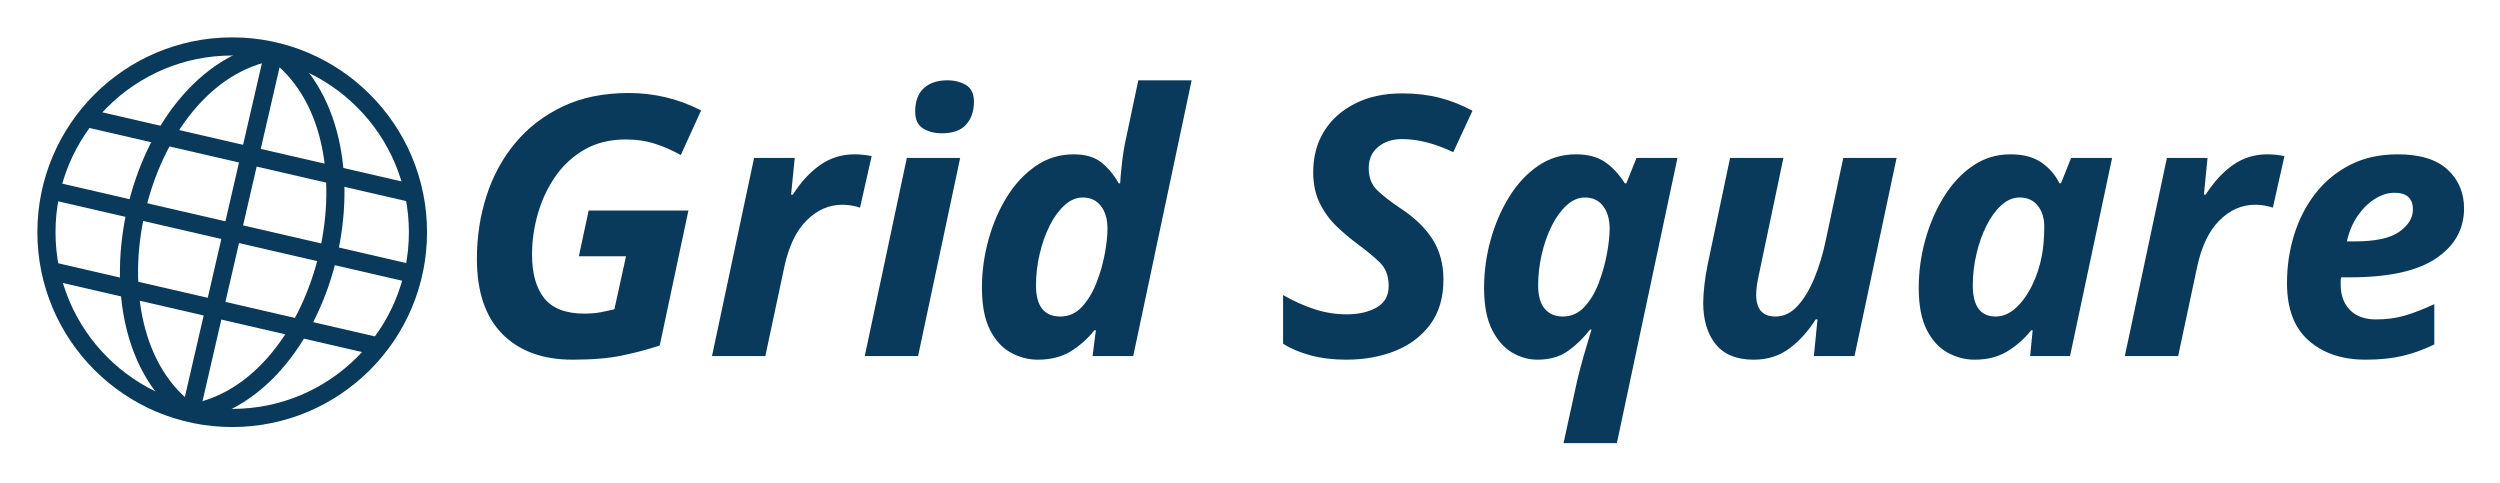
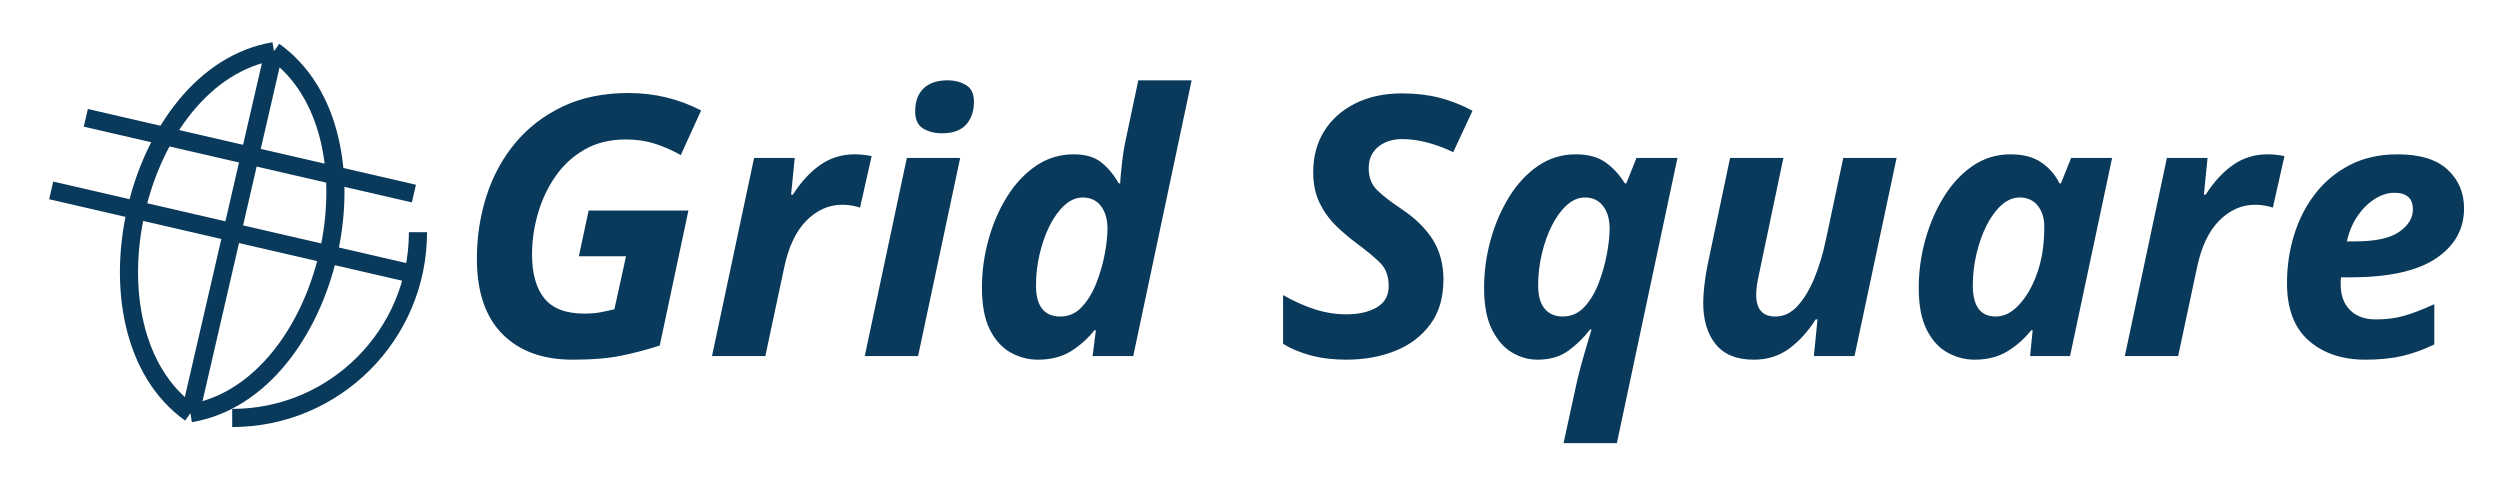
<svg xmlns="http://www.w3.org/2000/svg" width="2756.2pt" height="532pt" version="1.1" viewBox="0 0 2756.2 532">
  <g>
-     <path d="m460.8 256c0 113.11-91.691 204.8-204.8 204.8s-204.8-91.691-204.8-204.8 91.691-204.8 204.8-204.8 204.8 91.691 204.8 204.8" fill="none" stroke="#0a3a5b" stroke-miterlimit="10" stroke-width="20" />
+     <path d="m460.8 256c0 113.11-91.691 204.8-204.8 204.8" fill="none" stroke="#0a3a5b" stroke-miterlimit="10" stroke-width="20" />
    <path d="m455.55 302.07-399.1-92.141" fill="none" stroke="#0a3a5b" stroke-miterlimit="10" stroke-width="20" />
    <path d="m456.32 213.42-361.71-83.504" fill="none" stroke="#0a3a5b" stroke-miterlimit="10" stroke-width="20" />
-     <path d="m417.38 382.09-361.71-83.504" fill="none" stroke="#0a3a5b" stroke-miterlimit="10" stroke-width="20" />
    <path d="m302.07 56.449-92.141 399.1" fill="none" stroke="#0a3a5b" stroke-miterlimit="10" stroke-width="20" />
    <path d="m302.07 56.449c127.61 91.023 62.457 373.23-92.141 399.1" fill="none" stroke="#0a3a5b" stroke-miterlimit="10" stroke-width="20" />
    <path d="m302.07 56.449c-154.6 25.871-219.75 308.08-92.141 399.1" fill="none" stroke="#0a3a5b" stroke-miterlimit="10" stroke-width="20" />
    <path d="m631.36 396.54c-33.062 0-58.93-9.461-77.594-28.391-18.668-18.938-28-46.539-28-82.812 0-24.258 3.531-47.391 10.594-69.391 7.07-22 17.672-41.469 31.797-58.406 14.133-16.938 31.602-30.336 52.406-40.203 20.801-9.863 44.938-14.797 72.406-14.797 28.531 0 55.195 6.402 80 19.203l-22.406 49.203c-9.594-5.332-19.195-9.531-28.797-12.594-9.605-3.07-20.137-4.609-31.594-4.609-17.605 0-32.875 3.734-45.812 11.203-12.93 7.461-23.664 17.391-32.203 29.797-8.531 12.398-14.934 26.062-19.203 41-4.262 14.93-6.391 29.859-6.391 44.797 0 21.062 4.531 37.199 13.594 48.406 9.07 11.199 23.742 16.797 44.016 16.797 6.664 0 12.461-0.461 17.391-1.391 4.938-0.938 10.203-2.07 15.797-3.406l12.812-58.406h-52l10.797-50.406h110l-31.609 148.81c-13.062 4.262-26.859 7.93-41.391 11-14.531 3.062-32.734 4.594-54.609 4.594zm153.61-4 46.391-218.41h44.812l-4 40.406h2c8.789-13.863 18.785-24.727 29.984-32.594 11.207-7.875 23.879-11.812 38.016-11.812 3.195 0 6.594 0.203 10.188 0.609 3.602 0.398 6.473 0.859 8.609 1.391l-12.797 56.812c-2.137-0.801-4.938-1.535-8.406-2.203-3.469-0.664-7.203-1-11.203-1-14.668 0-27.805 5.805-39.406 17.406-11.594 11.594-19.793 28.859-24.594 51.797l-20.797 97.594zm253.6-245.59c-8.273 0-15.277-1.801-21.016-5.406-5.731-3.602-8.594-9.801-8.594-18.594 0-11.207 3.129-19.742 9.391-25.609 6.269-5.863 15.008-8.797 26.219-8.797 7.727 0 14.523 1.734 20.391 5.203 5.863 3.469 8.797 9.602 8.797 18.391 0 10.406-2.867 18.812-8.594 25.219-5.731 6.398-14.594 9.594-26.594 9.594zm-85.203 245.59 46.391-218.41h58.812l-46.406 218.41zm190.8 4c-10.406 0-20.344-2.602-29.812-7.797-9.461-5.195-17.125-13.598-23-25.203-5.867-11.602-8.797-27.133-8.797-46.594 0-17.602 2.398-35.141 7.203-52.609 4.801-17.469 11.602-33.266 20.406-47.391 8.801-14.133 19.398-25.469 31.797-34 12.395-8.539 26.328-12.812 41.797-12.812 13.07 0 23.336 3.07 30.797 9.203 7.469 6.137 13.738 13.734 18.812 22.797h1.594c0-0.789 0.195-3.656 0.594-8.594 0.406-4.938 1.004-10.672 1.797-17.203 0.801-6.531 1.738-12.461 2.812-17.797l14.797-70h58.797l-64.391 304h-44.812l3.609-28.406h-1.609c-7.731 9.605-16.527 17.406-26.391 23.406-9.867 6-21.867 9-36 9zm24.797-47.594c9.332 0 17.266-3.531 23.797-10.594 6.531-7.07 11.863-15.875 16-26.406 4.133-10.539 7.203-21.207 9.203-32 2-10.801 3-20.07 3-27.812 0-10.395-2.402-18.723-7.203-24.984-4.805-6.269-11.469-9.406-20-9.406-7.199 0-13.934 2.871-20.203 8.609-6.262 5.731-11.727 13.262-16.391 22.594-4.668 9.336-8.336 19.734-11 31.203-2.668 11.461-4 22.922-4 34.391 0 22.938 8.93 34.406 26.797 34.406zm315.2 47.594c-14.398 0-27.527-1.602-39.391-4.797-11.867-3.195-21.934-7.461-30.203-12.797v-53.609c11.727 6.668 23.328 11.871 34.797 15.609 11.469 3.731 23.203 5.594 35.203 5.594 13.332 0 24.398-2.531 33.203-7.594 8.801-5.07 13.203-12.941 13.203-23.609 0-10.926-3.203-19.523-9.609-25.797-6.398-6.269-14.664-13.133-24.797-20.594-8-5.875-15.734-12.41-23.203-19.609-7.469-7.195-13.605-15.66-18.406-25.391-4.793-9.738-7.188-21.141-7.188-34.203 0-17.07 4-32.07 12-45 8-12.938 19.395-23.133 34.188-30.594 14.801-7.469 32.07-11.203 51.812-11.203 14.926 0 28.656 1.602 41.188 4.797 12.539 3.199 24.676 7.996 36.406 14.391l-21.203 45.609c-20.262-9.602-39.059-14.406-56.391-14.406-10.668 0-19.469 2.871-26.406 8.609-6.93 5.731-10.391 13.527-10.391 23.391 0 10.137 3.062 18.203 9.188 24.203 6.133 6 14.801 12.734 26 20.203 15.738 10.398 27.539 21.867 35.406 34.406 7.863 12.531 11.797 27.195 11.797 43.984 0 20-4.871 36.539-14.609 49.609-9.73 13.062-22.664 22.797-38.797 29.203-16.125 6.394-34.059 9.594-53.797 9.594zm254 26c1.07-4.805 2.539-10.742 4.406-17.812 1.863-7.062 3.926-14.32 6.188-21.781 2.269-7.469 4.207-14.004 5.812-19.609h-1.594c-6.938 9.074-14.945 16.875-24.016 23.406-9.062 6.531-20.391 9.797-33.984 9.797-9.605 0-18.875-2.602-27.812-7.797-8.93-5.195-16.328-13.598-22.203-25.203-5.867-11.602-8.797-27.004-8.797-46.203 0-17.863 2.398-35.461 7.203-52.797 4.801-17.332 11.602-33.129 20.406-47.391 8.801-14.27 19.398-25.672 31.797-34.203 12.395-8.539 26.328-12.812 41.797-12.812 13.07 0 23.738 2.805 32 8.406 8.27 5.606 15.602 13.469 22 23.594h1.609l11.188-28h45.203l-66.797 314.41h-58.797zm-15.188-73.594c9.332 0 17.266-3.531 23.797-10.594 6.531-7.07 11.797-15.875 15.797-26.406 4-10.539 7-21.207 9-32 2-10.801 3-20.07 3-27.812 0-10.395-2.402-18.723-7.203-24.984-4.805-6.269-11.469-9.406-20-9.406-7.199 0-13.934 2.871-20.203 8.609-6.262 5.731-11.727 13.262-16.391 22.594-4.668 9.336-8.336 19.734-11 31.203-2.668 11.461-4 22.922-4 34.391s2.394 20.074 7.188 25.812c4.801 5.731 11.473 8.594 20.016 8.594zm210.39 47.594c-18.668 0-32.605-5.664-41.812-17-9.199-11.332-13.797-26.598-13.797-45.797 0-4.801 0.398-11 1.203-18.594 0.801-7.602 2.004-15.273 3.609-23.016l24.797-118h58.797l-26.797 127.61c-2.137 9.336-3.203 17.07-3.203 23.203 0 16 7.066 24 21.203 24 9.062 0 17.125-3.801 24.188-11.406 7.07-7.602 13.273-17.801 18.609-30.594 5.332-12.801 9.598-26.938 12.797-42.406l19.203-90.406h58.797l-46.391 218.41h-44.812l4-40.406h-2c-8.262 13.074-17.93 23.746-29 32.016-11.062 8.262-24.195 12.391-39.391 12.391zm243.6 0c-10.406 0-20.344-2.602-29.812-7.797-9.461-5.195-17.125-13.598-23-25.203-5.867-11.602-8.797-27.004-8.797-46.203 0-17.863 2.398-35.461 7.203-52.797 4.801-17.332 11.602-33.129 20.406-47.391 8.801-14.27 19.398-25.672 31.797-34.203 12.395-8.539 26.328-12.812 41.797-12.812 13.863 0 25.129 2.938 33.797 8.812 8.664 5.867 15.398 13.594 20.203 23.188h1.609l11.188-28h45.203l-46.391 218.41h-44l2.797-28.406h-1.609c-7.731 9.605-16.594 17.406-26.594 23.406s-21.934 9-35.797 9zm23.203-47.594c8 0 15.461-3.195 22.391-9.594 6.938-6.406 12.867-14.676 17.797-24.812 4.938-10.133 8.473-20.801 10.609-32 1.863-9.602 2.797-20.535 2.797-32.797 0-9.332-2.402-17-7.203-23-4.805-6-11.469-9-20-9-7.199 0-13.934 2.871-20.203 8.609-6.262 5.731-11.727 13.262-16.391 22.594-4.668 9.336-8.336 19.734-11 31.203-2.668 11.461-4 22.922-4 34.391 0 22.938 8.398 34.406 25.203 34.406zm142.4 43.594 46.391-218.41h44.812l-4 40.406h2c8.789-13.863 18.785-24.727 29.984-32.594 11.207-7.875 23.879-11.812 38.016-11.812 3.195 0 6.594 0.203 10.188 0.609 3.602 0.398 6.473 0.859 8.609 1.391l-12.797 56.812c-2.137-0.801-4.938-1.535-8.406-2.203-3.469-0.664-7.203-1-11.203-1-14.668 0-27.805 5.805-39.406 17.406-11.594 11.594-19.793 28.859-24.594 51.797l-20.797 97.594zm265.2 4c-25.605 0-46.406-7-62.406-21s-24-35.133-24-63.406c0-18.395 2.598-36.055 7.797-52.984 5.207-16.938 12.941-32.07 23.203-45.406 10.27-13.332 23.004-23.93 38.203-31.797 15.195-7.875 32.797-11.812 52.797-11.812 24.539 0 42.875 5.606 55 16.812 12.133 11.199 18.203 25.465 18.203 42.797 0 22.93-10.336 41.328-31 55.203-20.668 13.867-52.199 20.797-94.594 20.797h-10c-0.273 1.594-0.406 2.996-0.406 4.203v3.797c0 11.73 3.398 21.062 10.203 28 6.801 6.93 16.332 10.391 28.594 10.391 11.469 0 21.867-1.332 31.203-4 9.332-2.664 20.398-6.93 33.203-12.797v44.406c-11.469 5.594-23.074 9.793-34.812 12.594-11.73 2.801-25.461 4.203-41.188 4.203zm-11.594-130.41c22.664 0 39-3.531 49-10.594s15-15.258 15-24.594c0-12.27-6.805-18.406-20.406-18.406-7.199 0-14.402 2.266-21.609 6.797-7.199 4.531-13.531 10.797-19 18.797-5.461 8-9.391 17.336-11.797 28z" fill="#0a3a5b" />
  </g>
  <desc>Copyright © 2025 Grid Square LLC All rights reserved www.gridsquare.tech</desc>
</svg>